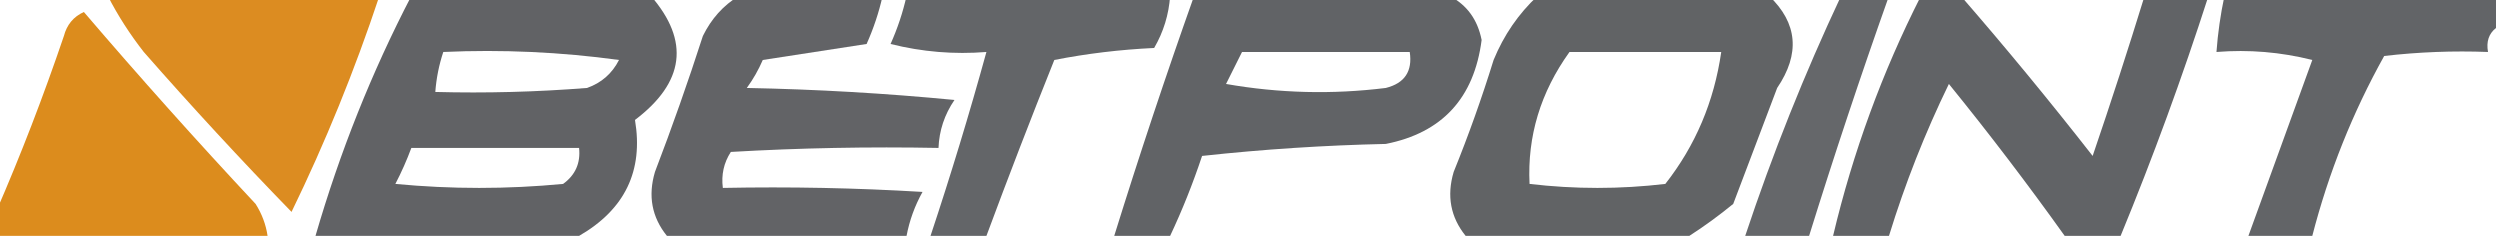
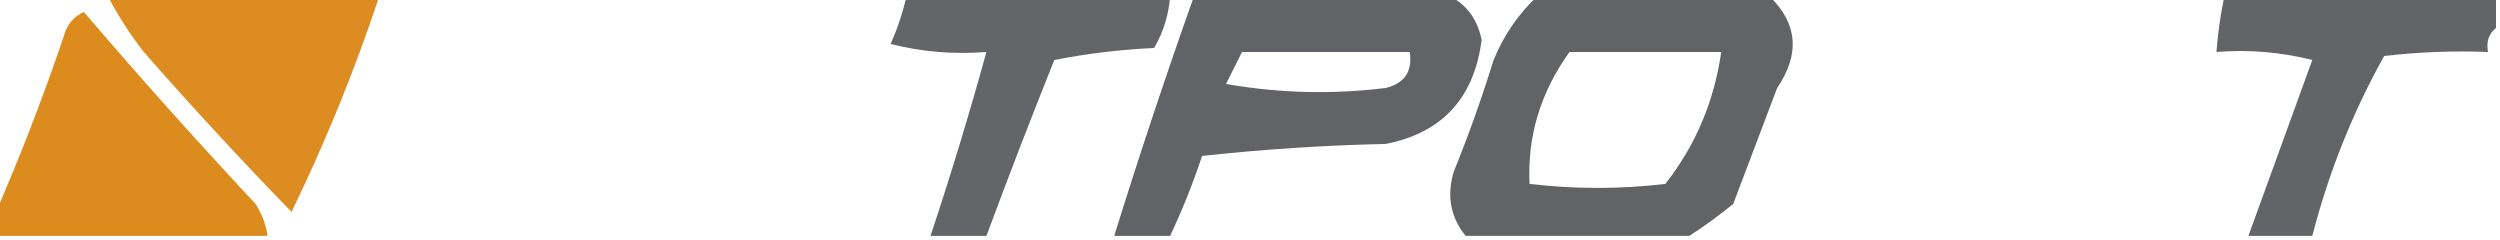
<svg xmlns="http://www.w3.org/2000/svg" width="1657" height="159" viewBox="0 0 1657 159" fill="none">
  <g clip-path="url(#clip0_40007311_28)">
    <path opacity="0.959" fill-rule="evenodd" clip-rule="evenodd" d="M71.469 -2.65C131.466 -2.65 191.465 -2.65 251.462 -2.65C235.05 46.73 215.639 94.43 193.229 140.45C159.759 106.051 127.113 70.718 95.291 34.45C86.028 22.608 78.087 10.241 71.469 -2.65Z" fill="#DB8818" />
-     <path opacity="0.926" fill-rule="evenodd" clip-rule="evenodd" d="M272.637 -2.65C325.576 -2.65 378.515 -2.65 431.454 -2.65C457.278 27.201 453.749 54.585 420.867 79.5C426.533 113.219 414.181 138.836 383.809 156.35C325.576 156.35 267.343 156.35 209.109 156.35C225.224 100.793 246.399 47.793 272.637 -2.65ZM293.812 34.45C332.794 32.697 371.616 34.464 410.279 39.75C405.707 48.741 398.648 54.925 389.103 58.3C355.621 60.947 322.093 61.831 288.518 60.95C289.2 51.854 290.964 43.021 293.812 34.45ZM272.637 98.05C309.694 98.05 346.752 98.05 383.809 98.05C384.886 108.069 381.357 116.019 373.221 121.9C336.164 125.433 299.106 125.433 262.049 121.9C266.107 114.106 269.636 106.156 272.637 98.05Z" fill="#56575A" />
-     <path opacity="0.923" fill-rule="evenodd" clip-rule="evenodd" d="M489.689 -2.65C521.453 -2.65 553.216 -2.65 584.98 -2.65C582.539 8.217 579.008 18.817 574.392 29.15C551.453 32.683 528.511 36.216 505.571 39.75C502.711 46.364 499.182 52.548 494.983 58.3C540.966 59.191 586.843 61.84 632.625 66.25C626.024 75.912 622.493 86.511 622.037 98.05C576.123 97.168 530.241 98.051 484.395 100.7C479.736 107.887 477.971 115.837 479.101 124.55C523.253 123.668 567.367 124.551 611.45 127.2C606.346 136.345 602.815 146.061 600.862 156.35C547.922 156.35 494.983 156.35 442.044 156.35C432.035 143.97 429.388 129.837 434.103 113.95C445.505 84.178 456.093 54.145 465.866 23.85C471.473 12.406 479.414 3.572 489.689 -2.65Z" fill="#56575A" />
    <path opacity="0.92" fill-rule="evenodd" clip-rule="evenodd" d="M600.861 -2.65C659.095 -2.65 717.328 -2.65 775.561 -2.65C774.687 9.682 771.162 21.165 764.973 31.8C742.458 32.859 720.398 35.509 698.799 39.75C683.235 78.56 668.237 117.427 653.801 156.35C641.45 156.35 629.094 156.35 616.743 156.35C630.179 116.003 642.53 75.369 653.801 34.45C632.334 36.168 611.158 34.401 590.273 29.15C594.89 18.817 598.421 8.217 600.861 -2.65Z" fill="#56585B" />
    <path opacity="0.925" fill-rule="evenodd" clip-rule="evenodd" d="M791.443 -2.65C847.914 -2.65 904.379 -2.65 960.849 -2.65C972.279 3.293 979.341 13.01 982.025 26.5C977.043 65.036 955.867 88.004 918.498 95.4C877.798 96.293 837.209 98.943 796.737 103.35C790.676 121.592 783.613 139.258 775.561 156.35C763.211 156.35 750.855 156.35 738.504 156.35C755.084 103.02 772.729 50.02 791.443 -2.65ZM823.207 34.45C860.264 34.45 897.322 34.45 934.379 34.45C936.301 47.23 931.007 55.181 918.498 58.3C883.071 62.703 847.781 61.82 812.619 55.65C816.219 48.442 819.75 41.376 823.207 34.45Z" fill="#55575A" />
-     <path opacity="0.929" fill-rule="evenodd" clip-rule="evenodd" d="M1019.08 -2.65C1070.26 -2.65 1121.43 -2.65 1172.6 -2.65C1191.46 15.377 1193.23 35.694 1177.9 58.3C1168.19 83.916 1158.49 109.533 1148.78 135.15C1139.19 142.978 1129.49 150.045 1119.67 156.35C1070.26 156.35 1020.84 156.35 971.435 156.35C961.425 143.97 958.778 129.837 963.495 113.95C973.362 89.619 982.182 64.885 989.964 39.75C996.703 23.334 1006.41 9.201 1019.08 -2.65ZM1040.26 34.45C1073.78 34.45 1107.31 34.45 1140.84 34.45C1136.11 67.313 1123.76 96.463 1103.78 121.9C1073.78 125.433 1043.79 125.433 1013.79 121.9C1012.25 90.298 1021.07 61.148 1040.26 34.45Z" fill="#55575A" />
-     <path opacity="0.901" fill-rule="evenodd" clip-rule="evenodd" d="M1220.25 -2.65C1230.84 -2.65 1241.43 -2.65 1252.01 -2.65C1233.3 50.02 1215.65 103.02 1199.07 156.35C1184.96 156.35 1170.84 156.35 1156.72 156.35C1174.84 101.904 1196.01 48.904 1220.25 -2.65Z" fill="#55575A" />
-     <path opacity="0.922" fill-rule="evenodd" clip-rule="evenodd" d="M1273.19 -2.65C1282.02 -2.65 1290.83 -2.65 1299.66 -2.65C1329.5 31.678 1358.61 67.012 1387.01 103.35C1399.07 68.025 1410.54 32.691 1421.42 -2.65C1435.54 -2.65 1449.65 -2.65 1463.77 -2.65C1446.42 51.248 1427.01 104.248 1405.54 156.35C1393.19 156.35 1380.83 156.35 1368.48 156.35C1344.04 122.128 1318.45 88.561 1291.72 55.65C1275.91 88.114 1262.67 121.681 1252.01 156.35C1239.66 156.35 1227.31 156.35 1214.96 156.35C1228.13 100.859 1247.55 47.859 1273.19 -2.65Z" fill="#55575A" />
+     <path opacity="0.929" fill-rule="evenodd" clip-rule="evenodd" d="M1019.08 -2.65C1070.26 -2.65 1121.43 -2.65 1172.6 -2.65C1191.46 15.377 1193.23 35.694 1177.9 58.3C1168.19 83.916 1158.49 109.533 1148.78 135.15C1139.19 142.978 1129.49 150.045 1119.67 156.35C1070.26 156.35 1020.84 156.35 971.435 156.35C961.425 143.97 958.778 129.837 963.495 113.95C973.362 89.619 982.182 64.885 989.964 39.75C996.703 23.334 1006.41 9.201 1019.08 -2.65M1040.26 34.45C1073.78 34.45 1107.31 34.45 1140.84 34.45C1136.11 67.313 1123.76 96.463 1103.78 121.9C1073.78 125.433 1043.79 125.433 1013.79 121.9C1012.25 90.298 1021.07 61.148 1040.26 34.45Z" fill="#55575A" />
    <path opacity="0.924" fill-rule="evenodd" clip-rule="evenodd" d="M1474.36 -2.65C1534.36 -2.65 1594.36 -2.65 1654.35 -2.65C1654.35 4.416 1654.35 11.483 1654.35 18.55C1649.57 22.307 1647.81 27.607 1649.06 34.45C1626.05 33.572 1603.11 34.455 1580.24 37.1C1559.31 74.632 1543.42 114.382 1532.59 156.35C1518.47 156.35 1504.36 156.35 1490.24 156.35C1504.33 117.641 1518.45 78.775 1532.59 39.75C1511.71 34.498 1490.53 32.731 1469.07 34.45C1469.99 21.936 1471.75 9.569 1474.36 -2.65Z" fill="#56585B" />
    <path opacity="0.969" fill-rule="evenodd" clip-rule="evenodd" d="M177.347 156.349C117.349 156.349 57.351 156.349 -2.646 156.349C-2.646 151.049 -2.646 145.749 -2.646 140.449C13.763 102.733 28.762 63.866 42.352 23.849C44.299 16.376 48.71 11.076 55.587 7.949C92.546 51.139 130.485 93.539 169.406 135.149C173.596 141.748 176.243 148.814 177.347 156.349Z" fill="#DB8917" />
  </g>
  <defs>
    <clipPath id="clip0_40007311_28">
      <rect width="1657" height="159" fill="white" />
    </clipPath>
  </defs>
</svg>